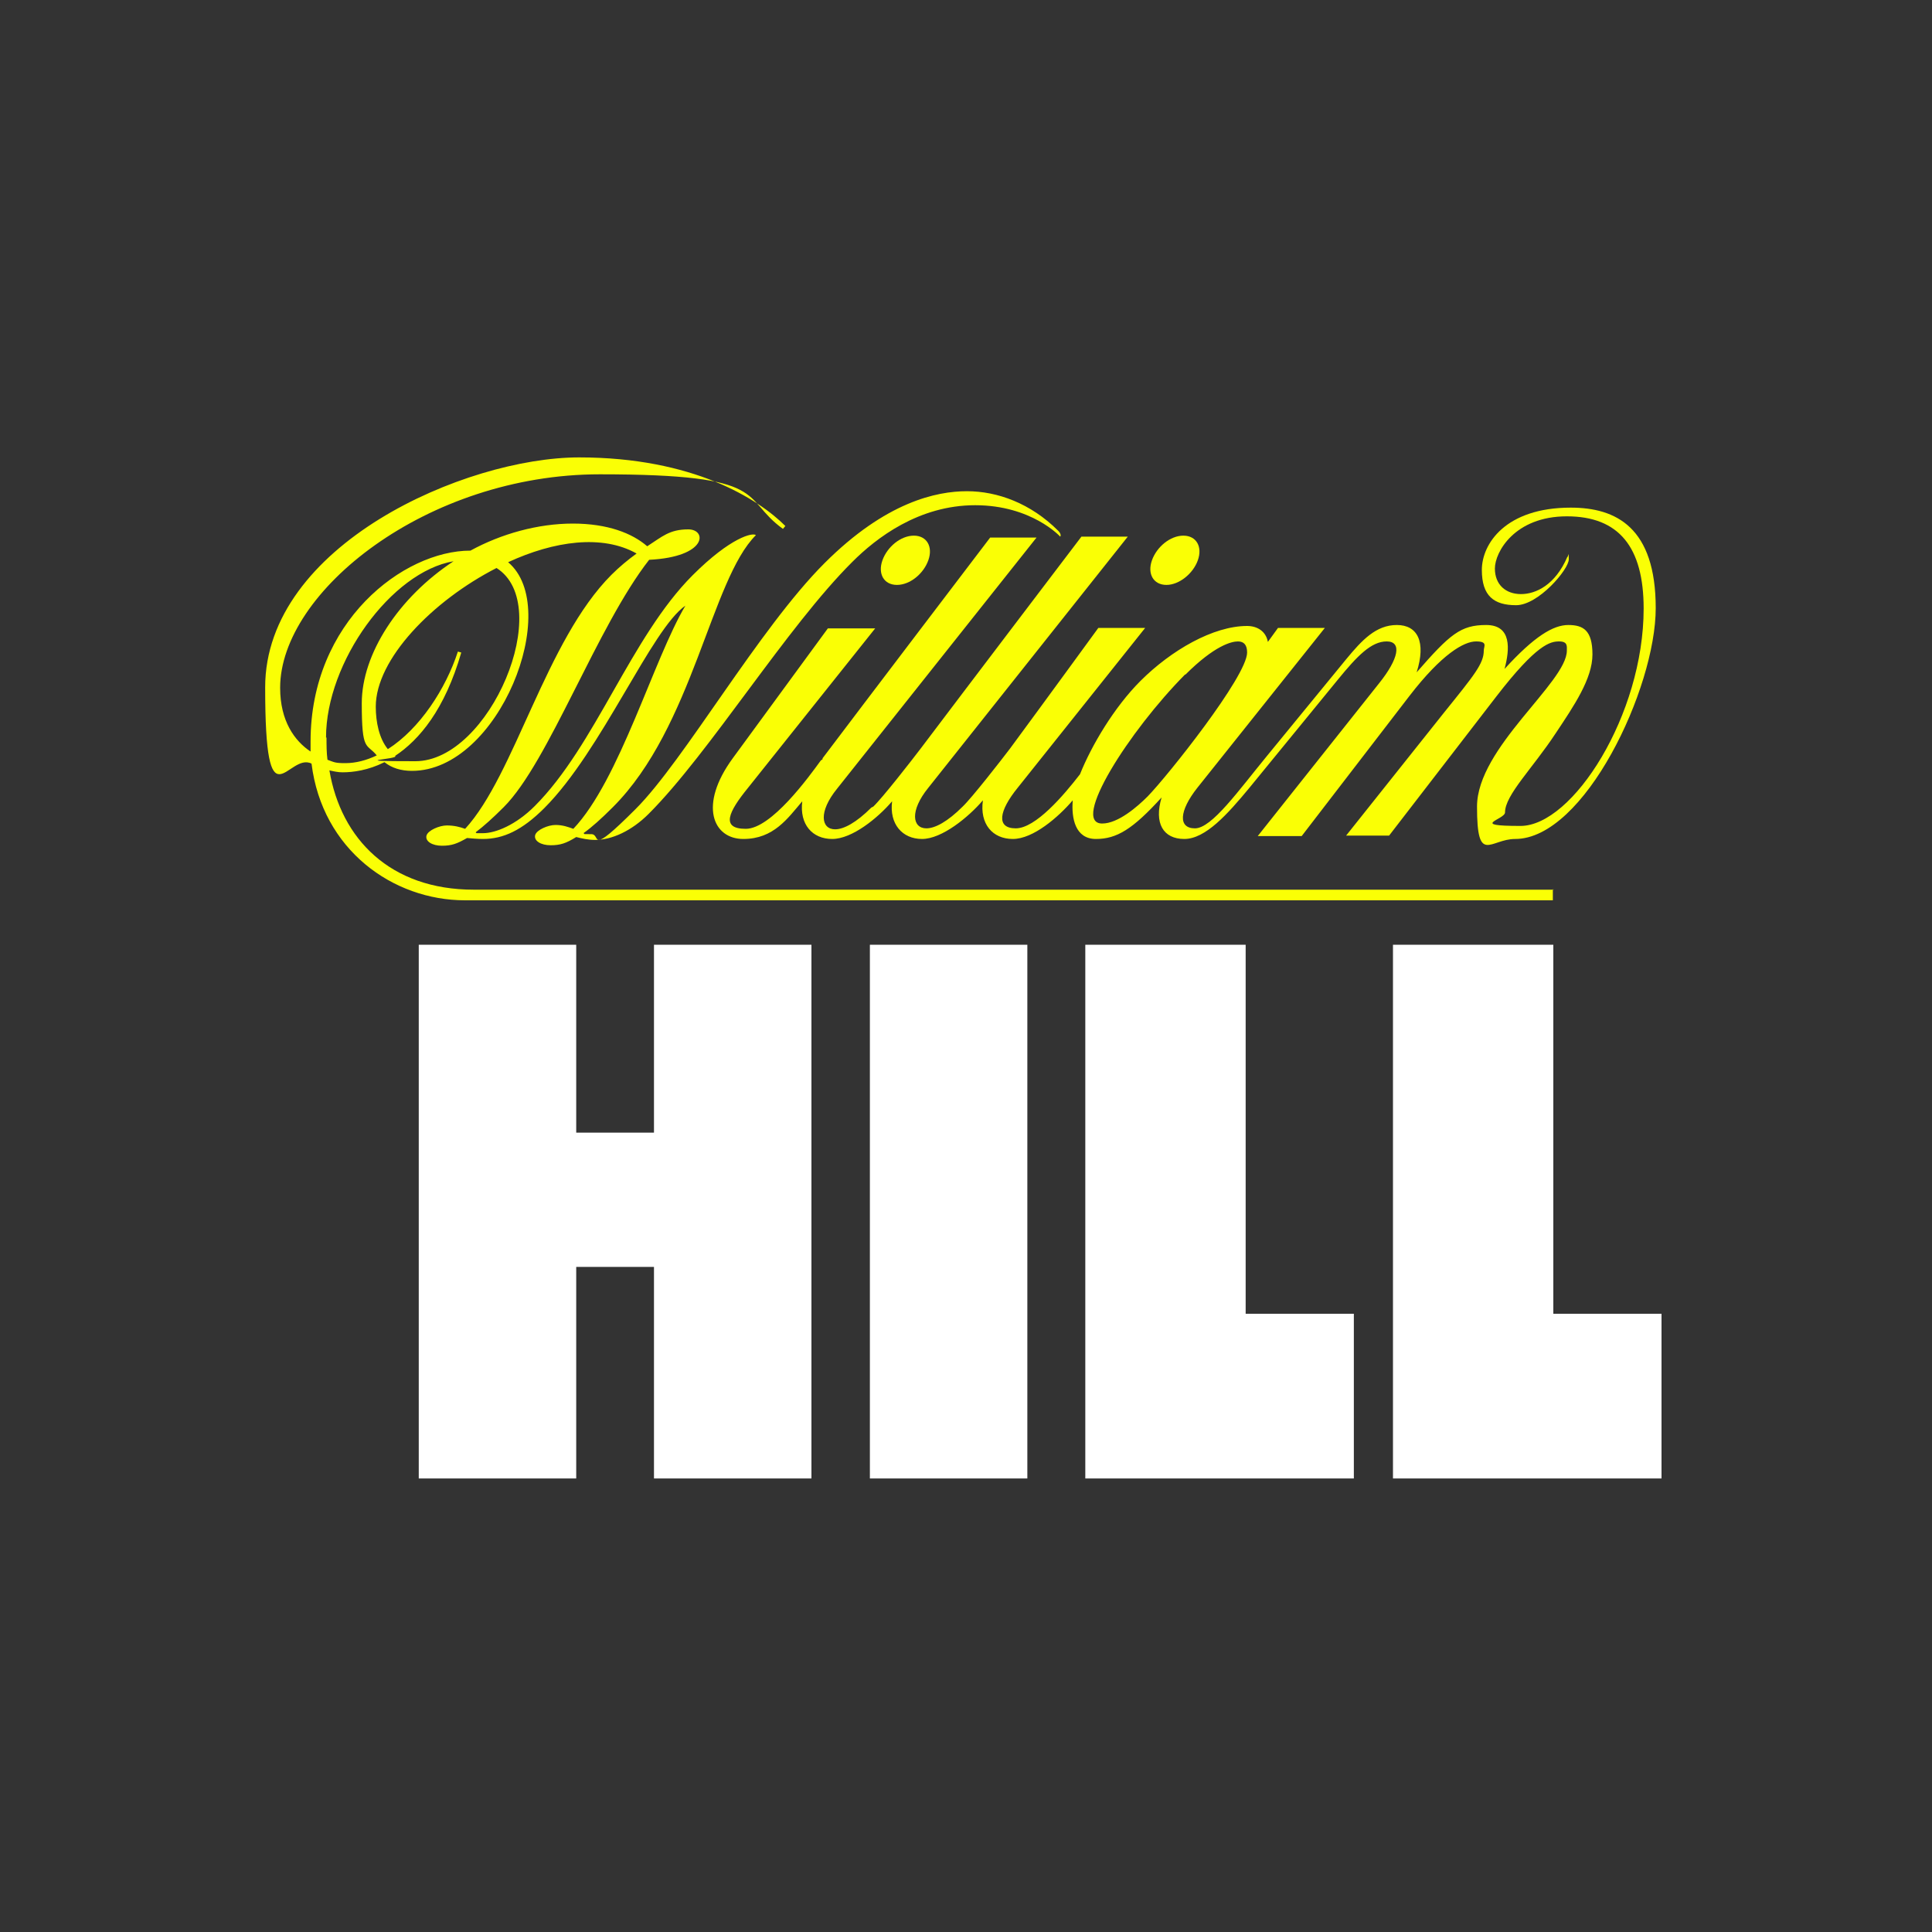
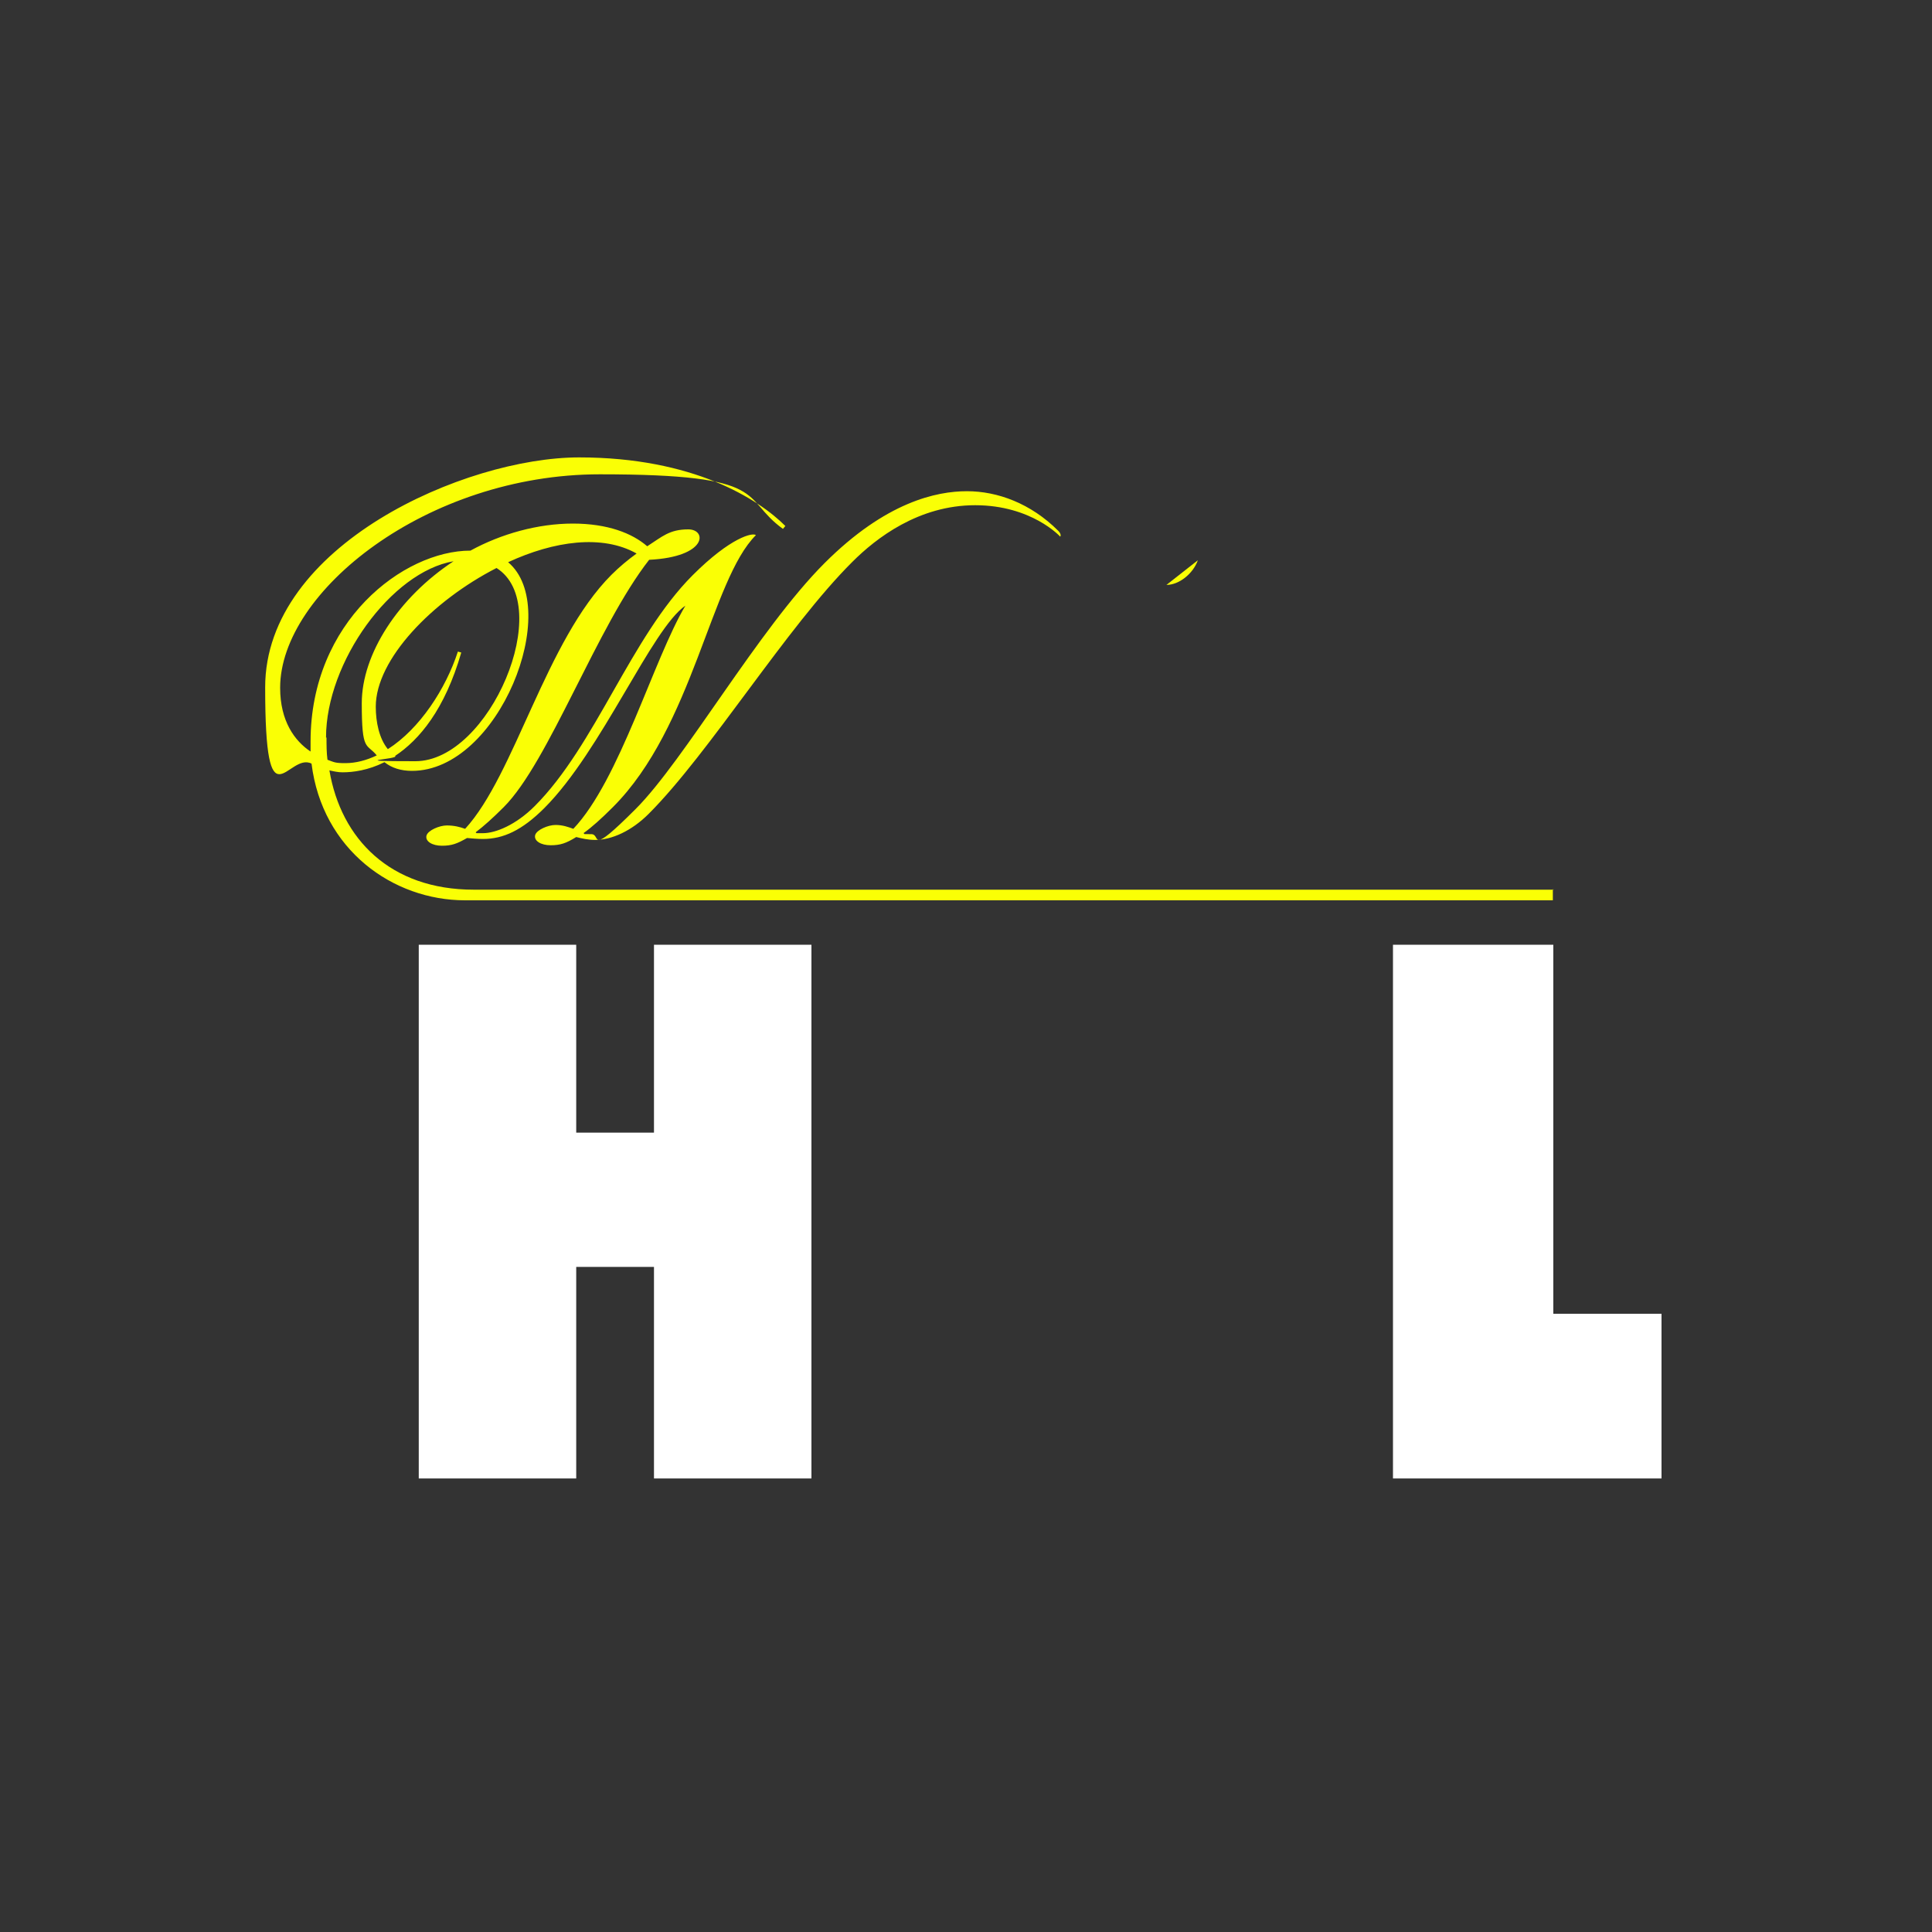
<svg xmlns="http://www.w3.org/2000/svg" version="1.1" viewBox="0 0 400 400">
  <rect x="0" y="0" width="400" height="400" fill="#333333" stroke="none" />
  <defs>
    <style>
      .cls-1 {
        fill: #fff;
      }

      .cls-2 {
        fill: #faff05;
      }
    </style>
  </defs>
  <g>
    <g id="Layer_1">
      <g>
-         <path class="cls-2" d="M241.5,121.1c2.6,0,5.5-2.3,6.5-5.1s-.3-5.1-3-5.1-5.5,2.3-6.5,5.1.3,5.1,3,5.1Z" />
-         <path class="cls-2" d="M192.2,116c1-2.8-.3-5.1-3-5.1s-5.5,2.3-6.5,5.1.3,5.1,3,5.1,5.5-2.3,6.5-5.1Z" />
+         <path class="cls-2" d="M241.5,121.1c2.6,0,5.5-2.3,6.5-5.1Z" />
        <path class="cls-2" d="M321.7,184.2H98.1c-17.3,0-27.5-10.5-29.9-24.7.9.2,1.8.4,2.7.4,2.2,0,5.3-.4,8.7-2.1,1.5,1.2,3.4,1.8,5.7,1.8,18,0,31.2-33.7,19.9-43.2,9.5-4.4,19.5-5.8,26.6-1.8-1.8,1.3-3.6,2.8-5.2,4.4-13.6,13.6-20,41.4-30.3,52.6-1.1-.4-2.3-.7-3.8-.7s-3.9,1-4.2,2.1c-.3,1.2,1.2,2.1,3.2,2.1s3.1-.4,5.2-1.6c1.1.1,2.2.2,3.3.2,4.2,0,8.1-1.8,12.7-6.4,11.9-11.9,22.2-37.1,29.2-41.9-6.6,11.1-13.6,36.1-23.2,46.2-1.1-.4-2.2-.8-3.7-.8s-3.9,1-4.2,2.1c-.3,1.2,1.2,2.1,3.2,2.1s3.2-.4,5.3-1.7c1.2.3,2.5.6,3.9.6,3.5,0,7.6-1.9,11.1-5.4,12.6-12.6,28.6-38.7,42.2-52.2,4.9-4.9,13.7-11.7,25.4-11.7s17.6,6.5,17.6,6.5c.2-.2.1-.7-.4-1.2-5.7-5.7-12.6-8.2-18.9-8.2s-16.8,2.2-29.5,14.9c-13.6,13.6-29,40.8-39.1,50.9s-7,5.2-9.2,5.2-1.1,0-1.6-.2c1.7-1.2,3.7-3,6.1-5.4,16.6-16.6,20.3-47.1,29.6-56.3-.6-.6-5.2.4-13.1,8.3-12.8,12.8-20.1,35.2-32.7,47.8-3.9,3.9-8.1,5.6-10.7,5.6s-1,0-1.5-.2c1.6-1.2,3.5-2.9,5.8-5.2,9.3-9.3,19.3-37.4,30.1-51.2,12.1-.6,12-6.3,8.1-6.3s-5.4,1.5-8.5,3.5c-3.1-2.7-8.2-4.7-15.4-4.7s-14.8,2.1-21.2,5.6c-13.9,0-33.1,14.7-33.1,39.5s0,1.4,0,2.1c-3.3-2.2-6.3-6.3-6.3-13.2,0-19.9,30.4-44.2,66.2-44.2s28.9,4.8,37.9,11.3l.5-.6c-5.6-5.6-19.1-14.2-42.7-14.2s-65,18.2-65,47.6,4.7,13.3,9.6,15.8c2.2,17.8,16.8,28.3,31.8,28.3h225.2v-2.3h0ZM102.8,117.6c12.2,7.7-1.4,40-16.8,40s-3.1-.4-4.2-1.1c5-3.3,10.3-9.6,13.7-21.4l-.7-.2c-2.5,7.7-7.9,16-14.5,20.2-1.8-2.2-2.5-5.6-2.5-8.8,0-9.8,11.7-21.9,25-28.7h0ZM67.5,152.7c0-15.6,13.5-34.3,26.4-36.5-11.4,7.5-19,19.2-19,29.4s1,8.2,3.1,10.8c-2.1,1-4.3,1.6-6.5,1.6s-2.3-.2-3.7-.7c-.2-1.5-.2-3.1-.2-4.6h0Z" />
-         <path class="cls-2" d="M180.4,167.2c-3.1,3.1-5.7,4.5-7.5,4.5-2.9,0-3.5-3.6.4-8.4,3.4-4.3,41.3-52,41.3-52h-9.6s-27.4,36-34.7,45.7h0c0,0,0,0,0,0v.2c-.2.1-.3.2-.4.3-2.4,3.3-10.2,14.1-15.5,14.1s-3.5-3.6.4-8.4l26.4-33.1h-9.8s-12.6,17.2-19.7,26.9c-7.1,9.7-4.1,16.7,2.2,16.7s9.2-4.3,12.2-7.8c-.6,4.8,2.1,7.8,6.2,7.8s9.4-4.3,12.4-7.8c-.6,4.7,2.1,7.8,6.2,7.8s9.6-4.5,12.6-8c-.7,4.9,2,8,6.2,8s9.4-4.5,12.4-8c-.3,3.7.5,8,4.8,8s7.6-2,13.6-8.6c-1.6,5.3.3,8.6,4.7,8.6s9-5.2,13.4-10.5l18.4-22.5c4-4.9,6.9-7.9,10.1-7.9s2.5,3.6-1.6,8.7c-3.5,4.4-25.1,31.6-25.1,31.6h9.1l22.3-29c6.7-8.7,11.3-11.3,13.8-11.3s1.6,1,1.6,1.9c0,2.7-2,5.1-8.2,12.8l-20.3,25.5h8.9l22.2-28.8c8.4-10.9,11.2-11.4,13-11.4s1.6,1,1.6,1.9c0,6.6-18.6,20.1-18.6,32.3s2.7,6.7,7.9,6.7c14.3,0,29.1-31.1,29.1-47.8s-8.2-20.8-17.6-20.8c-13.5,0-18.4,7.5-18.4,12.9s2.5,7.3,7.1,7.3,10.9-7.4,10.9-9.5-.1-.4-.3-.5c-2.5,5.8-6.5,7.7-9.6,7.7s-5.4-1.9-5.4-5.3,4.1-10.8,14.9-10.8,15.9,6.4,15.9,19.1c0,22-14.7,45-25.5,45s-3.2-1.3-3.2-2.8c0-3.6,5.7-9.1,10.5-16.4,3.8-5.7,7.6-11.3,7.6-16.3s-1.9-6.1-5-6.1-7,2.3-13.2,9.1c1.1-4.1,1.5-9.1-3.8-9.1s-7.5,1.9-14.4,9.8c2-6.3.2-9.8-4.1-9.8s-7.2,3.1-10.5,7.1l-16.3,19.9c-6,7.3-11.5,15.1-15,15.1s-3.3-3.6.5-8.4l26.4-33.1h-9.7l-2.1,2.9c-.4-2.2-2.2-3.3-4.3-3.3-7,0-15.7,5-22.1,11.4-5.4,5.4-10.1,13.3-12.5,19.3-3.4,4.4-9.2,11.2-13.3,11.2s-3.5-3.6.4-8.4l26.4-33.1h-9.7s-11,15.1-18.3,25c-1.9,2.5-7.9,10.2-9.8,12-3.1,3.1-5.7,4.5-7.5,4.5-2.9,0-3.5-3.6.4-8.4,3.4-4.3,41.3-52,41.3-52h-9.6s-24.4,32.1-33.3,43.9c-1.9,2.5-7.9,10.2-9.8,12h0ZM245.4,139.7c6.1-6.1,9.6-6.9,10.9-6.9s1.9.8,1.9,2.3c0,4.9-16.5,25.6-20.6,29.8-2.1,2.1-6.1,5.6-9.4,5.6-6.6,0,5.5-19.1,17.2-30.9h0Z" />
      </g>
      <g>
-         <path class="cls-1" d="M180.1,195.6h32.6v110.5h-32.6v-110.5h0Z" />
        <path class="cls-1" d="M288.4,306.1h55.6v-34.1h-22.4v-76.4h-33.2v110.5Z" />
-         <path class="cls-1" d="M224.7,306.1h55.6v-34.1h-22.4v-76.4h-33.2v110.5h0Z" />
        <path class="cls-1" d="M135.4,195.6v38.9h-16.1v-38.9h-32.6v110.5h32.6v-43.8h16.1v43.8h32.6v-110.5h-32.6Z" />
      </g>
    </g>
  </g>
</svg>